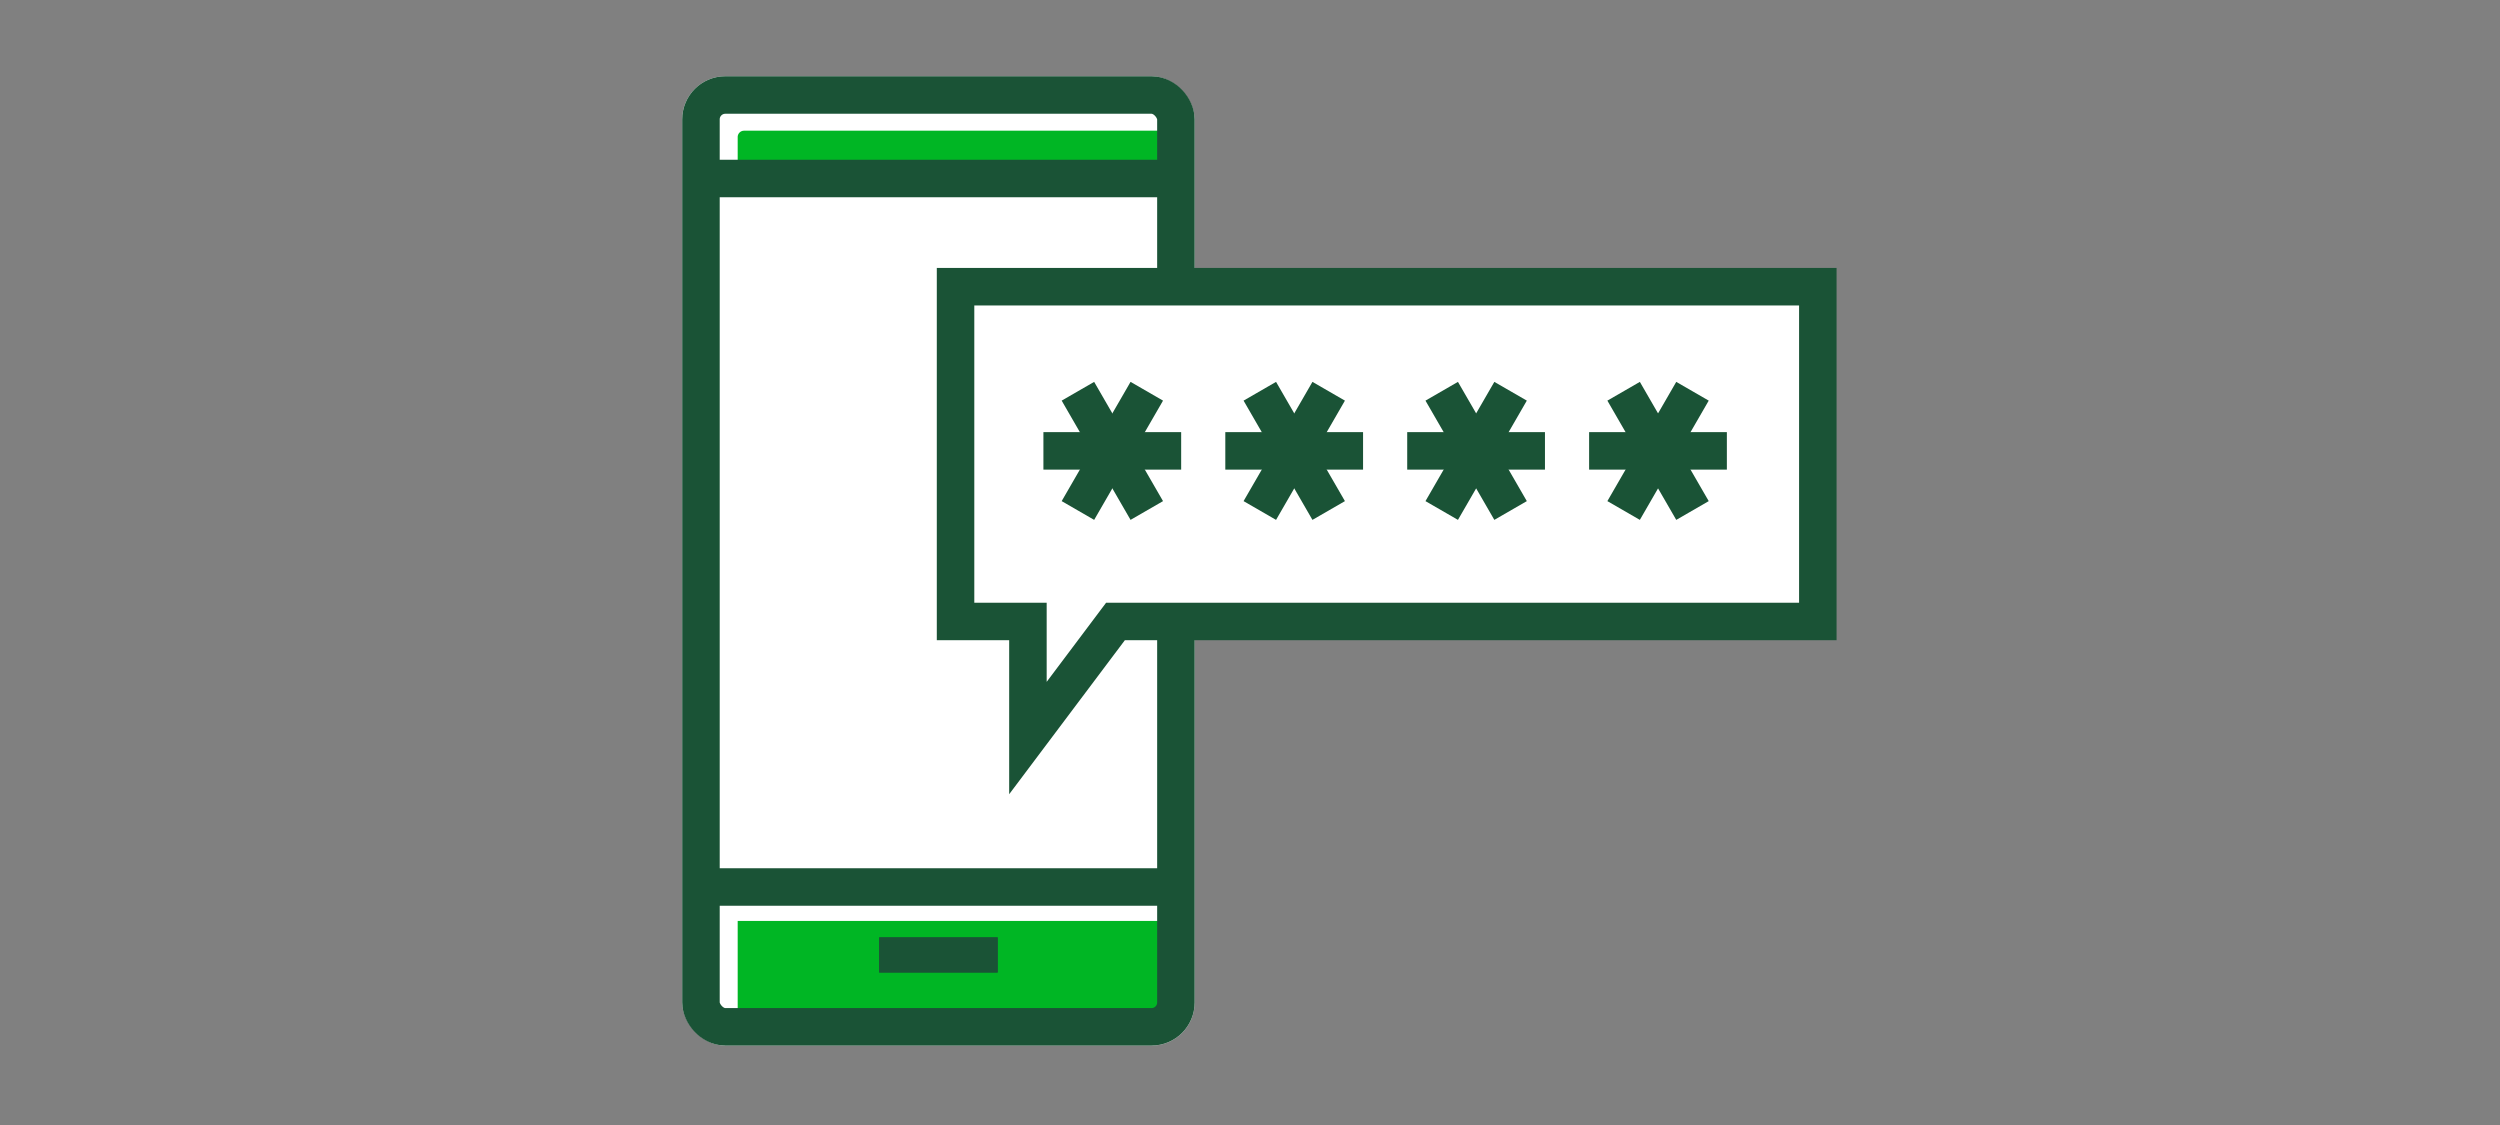
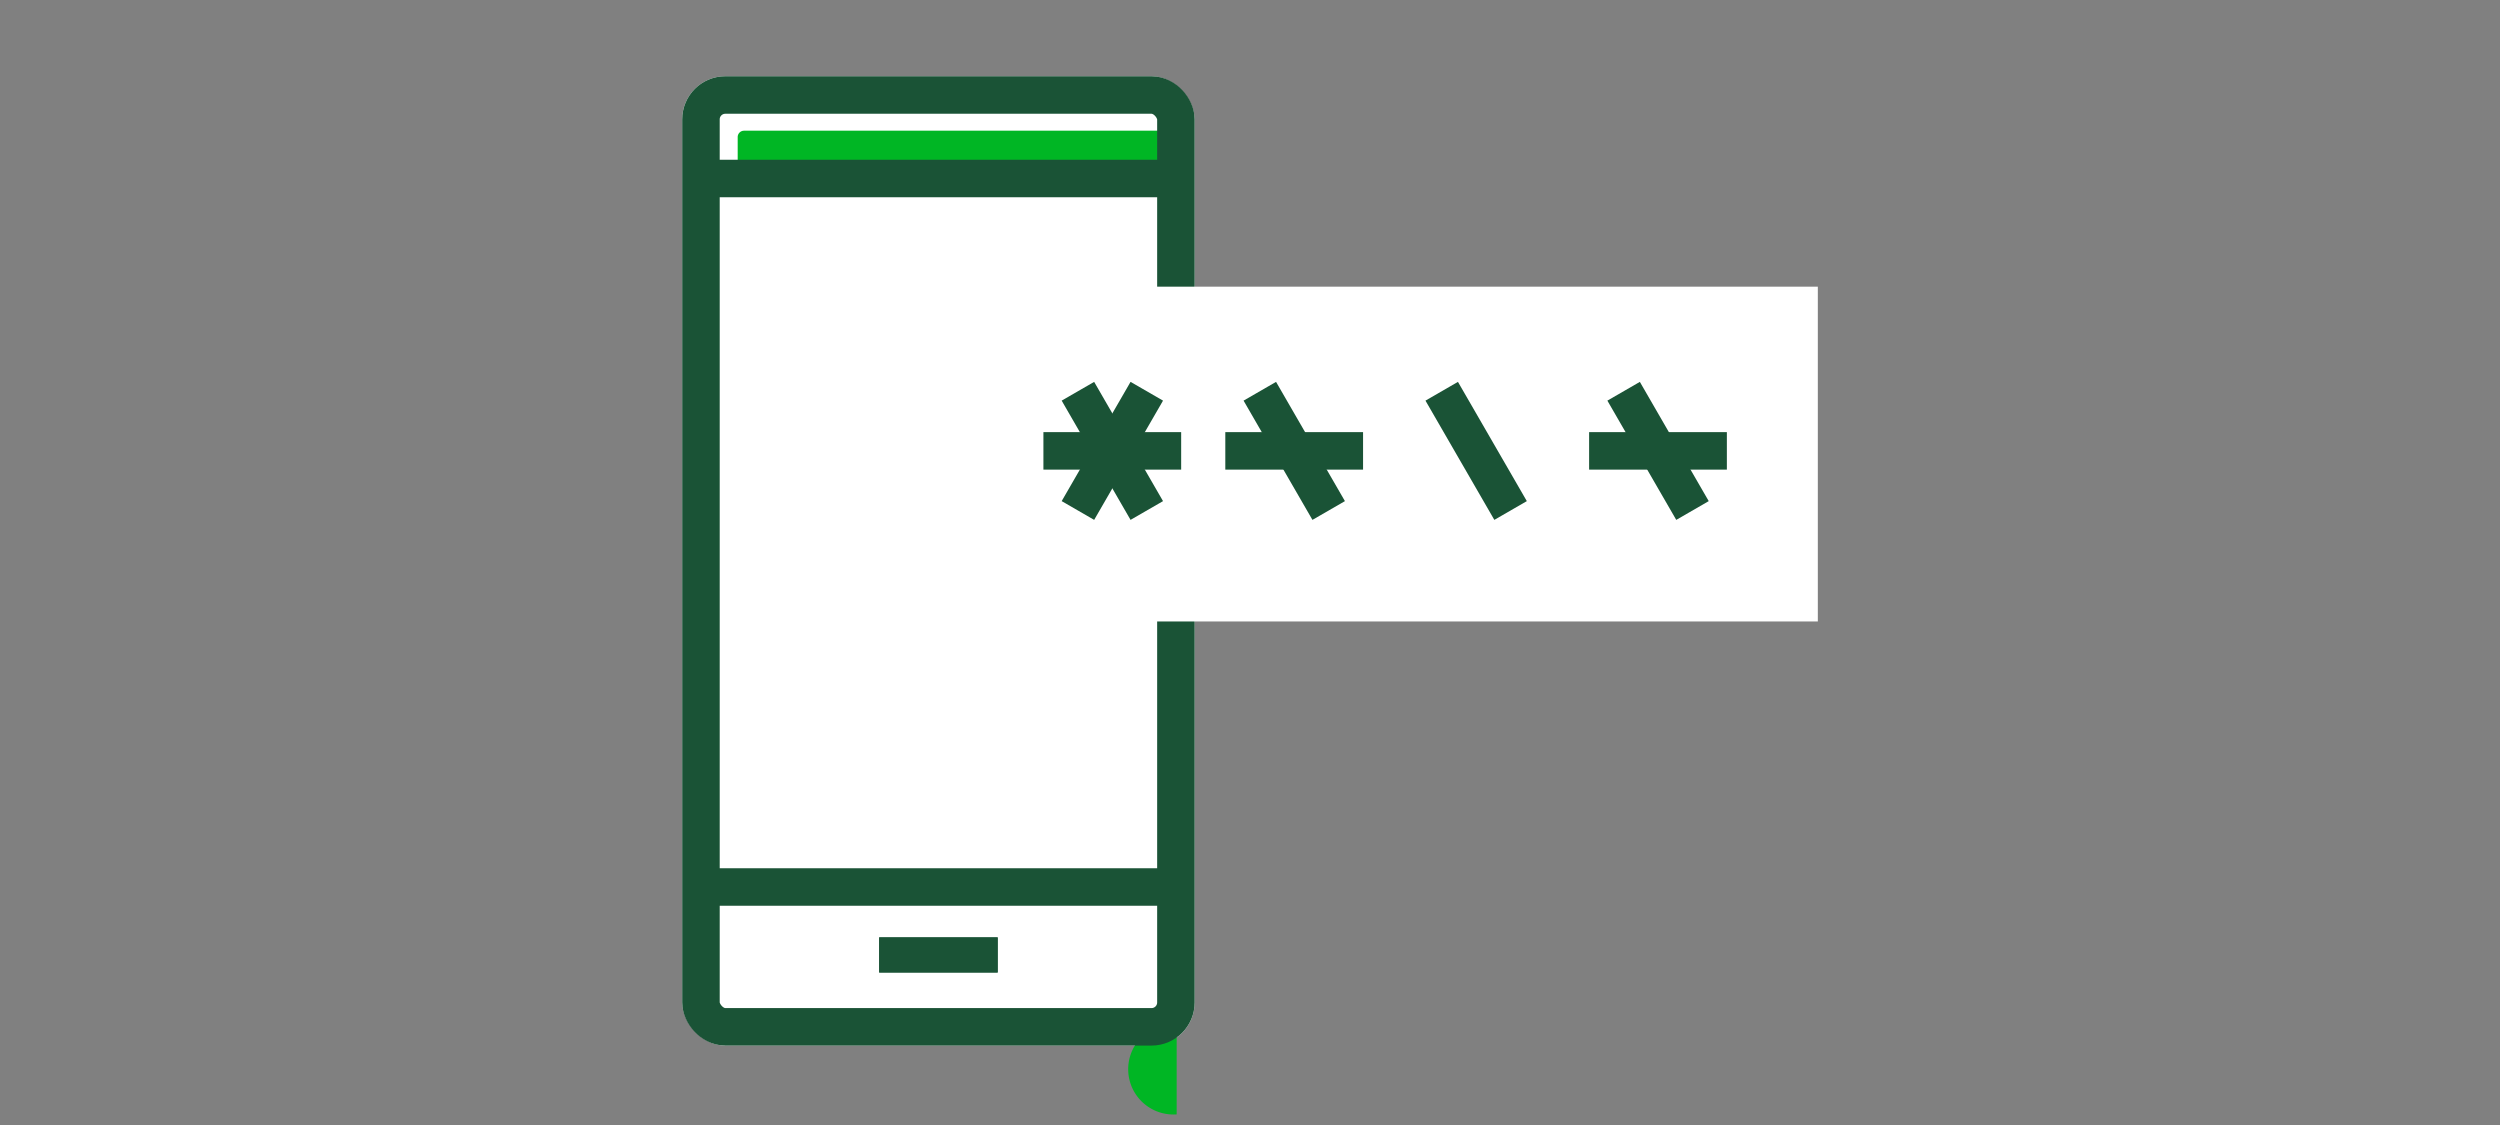
<svg xmlns="http://www.w3.org/2000/svg" id="LINE_ART_STROKE" data-name="LINE ART / STROKE" viewBox="0 0 200 90">
  <rect x="0" y="0" width="200" height="90" fill="#808080" stroke="none" />
  <g>
    <rect x="54.574" y="6.1" width="41" height="77.55" rx="3.45" style="fill: #fff" />
    <path d="M59.524,10.456H93.624a.51.51,0,0,1,.509.51V14.197H59.015V10.966A.51.51,0,0,1,59.524,10.456Z" style="fill: #00b624" />
-     <path d="M93.624,81.924H59.524a.51.51,0,0,1-.509-.51V73.676H94.133v7.738A.51.51,0,0,1,93.624,81.924Z" style="fill: #00b624" />
+     <path d="M93.624,81.924H59.524a.51.51,0,0,1-.509-.51H94.133v7.738A.51.51,0,0,1,93.624,81.924Z" style="fill: #00b624" />
    <rect x="70.334" y="74.99" width="9.48" height="2.81" style="fill: #1a5336" />
    <rect x="56.077" y="7.601" width="37.995" height="74.545" rx="1.948" style="fill: none;stroke: #1a5336;stroke-miterlimit: 10;stroke-width: 3px" />
    <line x1="56.077" y1="14.28" x2="94.072" y2="14.28" style="fill: none;stroke: #1a5336;stroke-miterlimit: 10;stroke-width: 3px" />
    <line x1="56.077" y1="70.96" x2="94.072" y2="70.96" style="fill: none;stroke: #1a5336;stroke-miterlimit: 10;stroke-width: 3px" />
    <rect x="70.334" y="74.99" width="9.48" height="2.81" style="fill: #1a5336" />
    <polygon points="145.426 22.935 76.444 22.935 76.444 49.717 82.234 49.717 82.234 59.043 89.239 49.717 145.426 49.717 145.426 22.935" style="fill: #fff" />
-     <polygon points="145.426 22.935 76.444 22.935 76.444 49.717 82.234 49.717 82.234 59.043 89.239 49.717 145.426 49.717 145.426 22.935" style="fill: none;stroke: #1a5336;stroke-linecap: round;stroke-miterlimit: 10;stroke-width: 3px" />
    <g>
      <g>
        <line x1="86.233" y1="31.3" x2="91.743" y2="40.84" style="fill: none;stroke: #1a5336;stroke-miterlimit: 10;stroke-width: 3px" />
        <line x1="91.743" y1="31.3" x2="86.233" y2="40.84" style="fill: none;stroke: #1a5336;stroke-miterlimit: 10;stroke-width: 3px" />
        <line x1="83.473" y1="36.07" x2="94.493" y2="36.07" style="fill: none;stroke: #1a5336;stroke-miterlimit: 10;stroke-width: 3px" />
      </g>
      <g>
        <line x1="100.785" y1="31.3" x2="106.295" y2="40.84" style="fill: none;stroke: #1a5336;stroke-miterlimit: 10;stroke-width: 3px" />
-         <line x1="106.295" y1="31.3" x2="100.785" y2="40.84" style="fill: none;stroke: #1a5336;stroke-miterlimit: 10;stroke-width: 3px" />
        <line x1="98.025" y1="36.07" x2="109.045" y2="36.07" style="fill: none;stroke: #1a5336;stroke-miterlimit: 10;stroke-width: 3px" />
      </g>
      <g>
        <line x1="115.337" y1="31.3" x2="120.847" y2="40.84" style="fill: none;stroke: #1a5336;stroke-miterlimit: 10;stroke-width: 3px" />
-         <line x1="120.847" y1="31.3" x2="115.337" y2="40.84" style="fill: none;stroke: #1a5336;stroke-miterlimit: 10;stroke-width: 3px" />
-         <line x1="112.577" y1="36.07" x2="123.597" y2="36.07" style="fill: none;stroke: #1a5336;stroke-miterlimit: 10;stroke-width: 3px" />
      </g>
      <g>
        <line x1="129.889" y1="31.3" x2="135.399" y2="40.84" style="fill: none;stroke: #1a5336;stroke-miterlimit: 10;stroke-width: 3px" />
-         <line x1="135.399" y1="31.3" x2="129.889" y2="40.84" style="fill: none;stroke: #1a5336;stroke-miterlimit: 10;stroke-width: 3px" />
        <line x1="127.129" y1="36.07" x2="138.149" y2="36.07" style="fill: none;stroke: #1a5336;stroke-miterlimit: 10;stroke-width: 3px" />
      </g>
    </g>
  </g>
</svg>